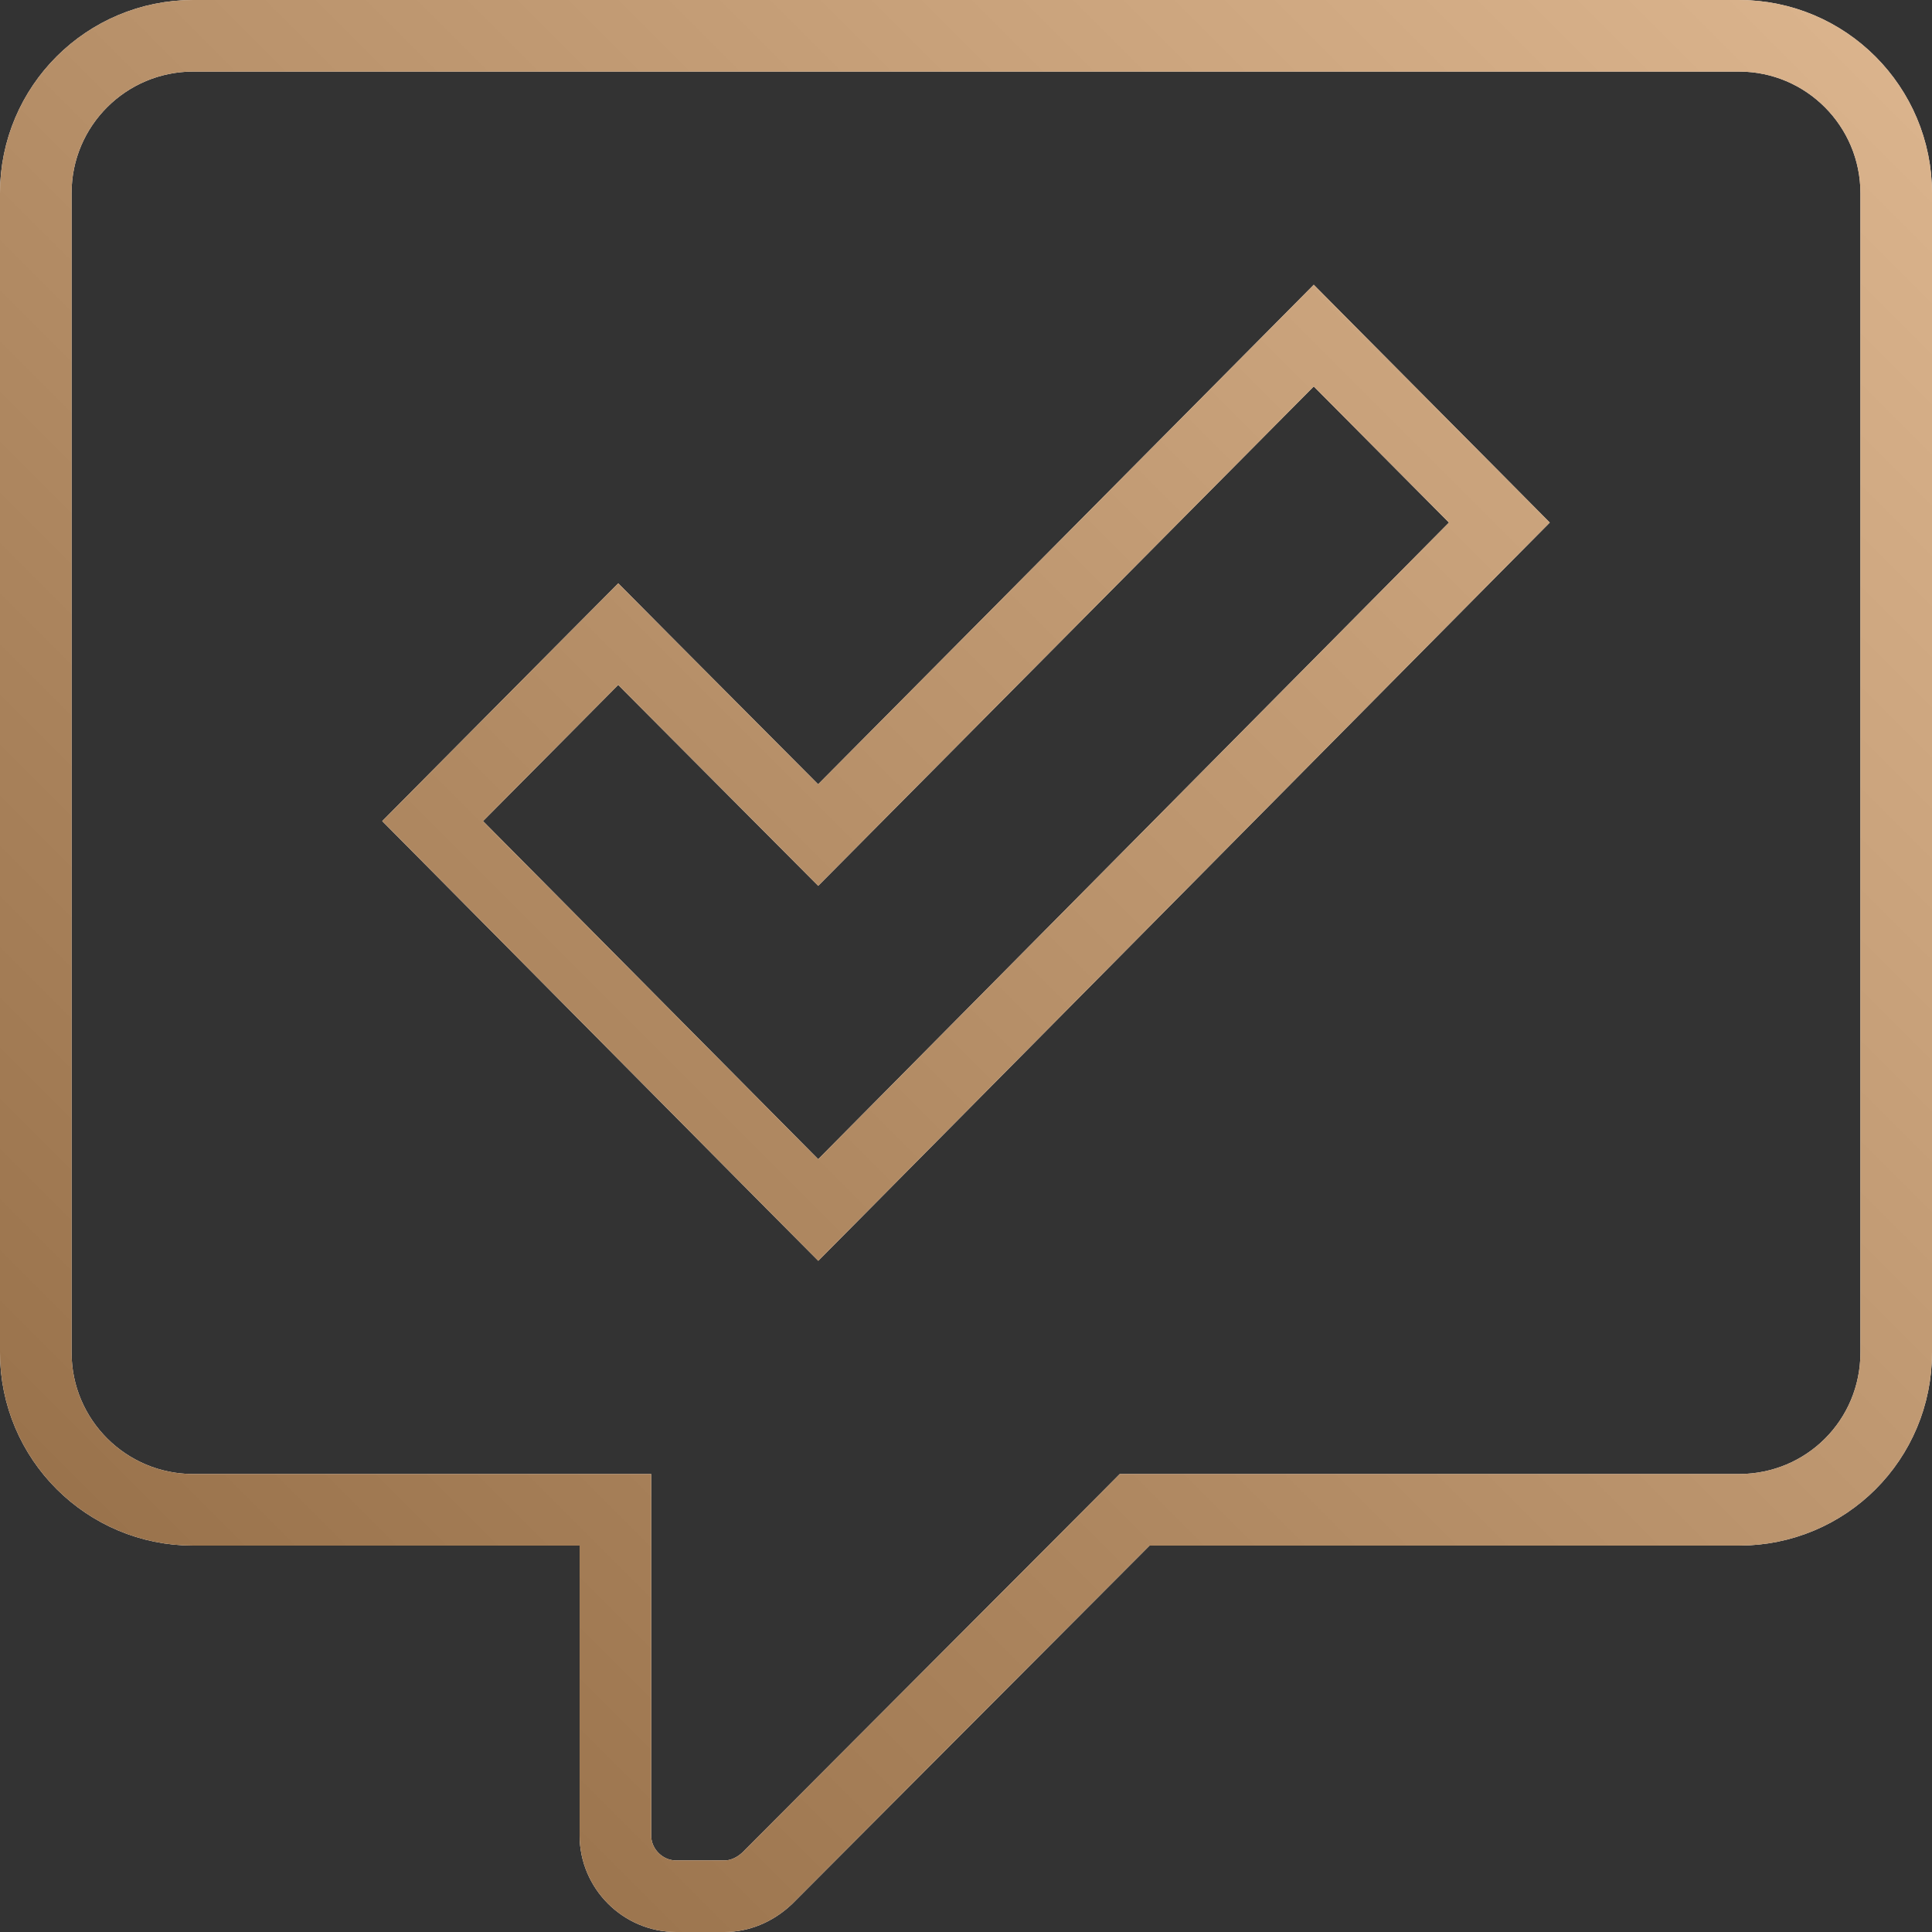
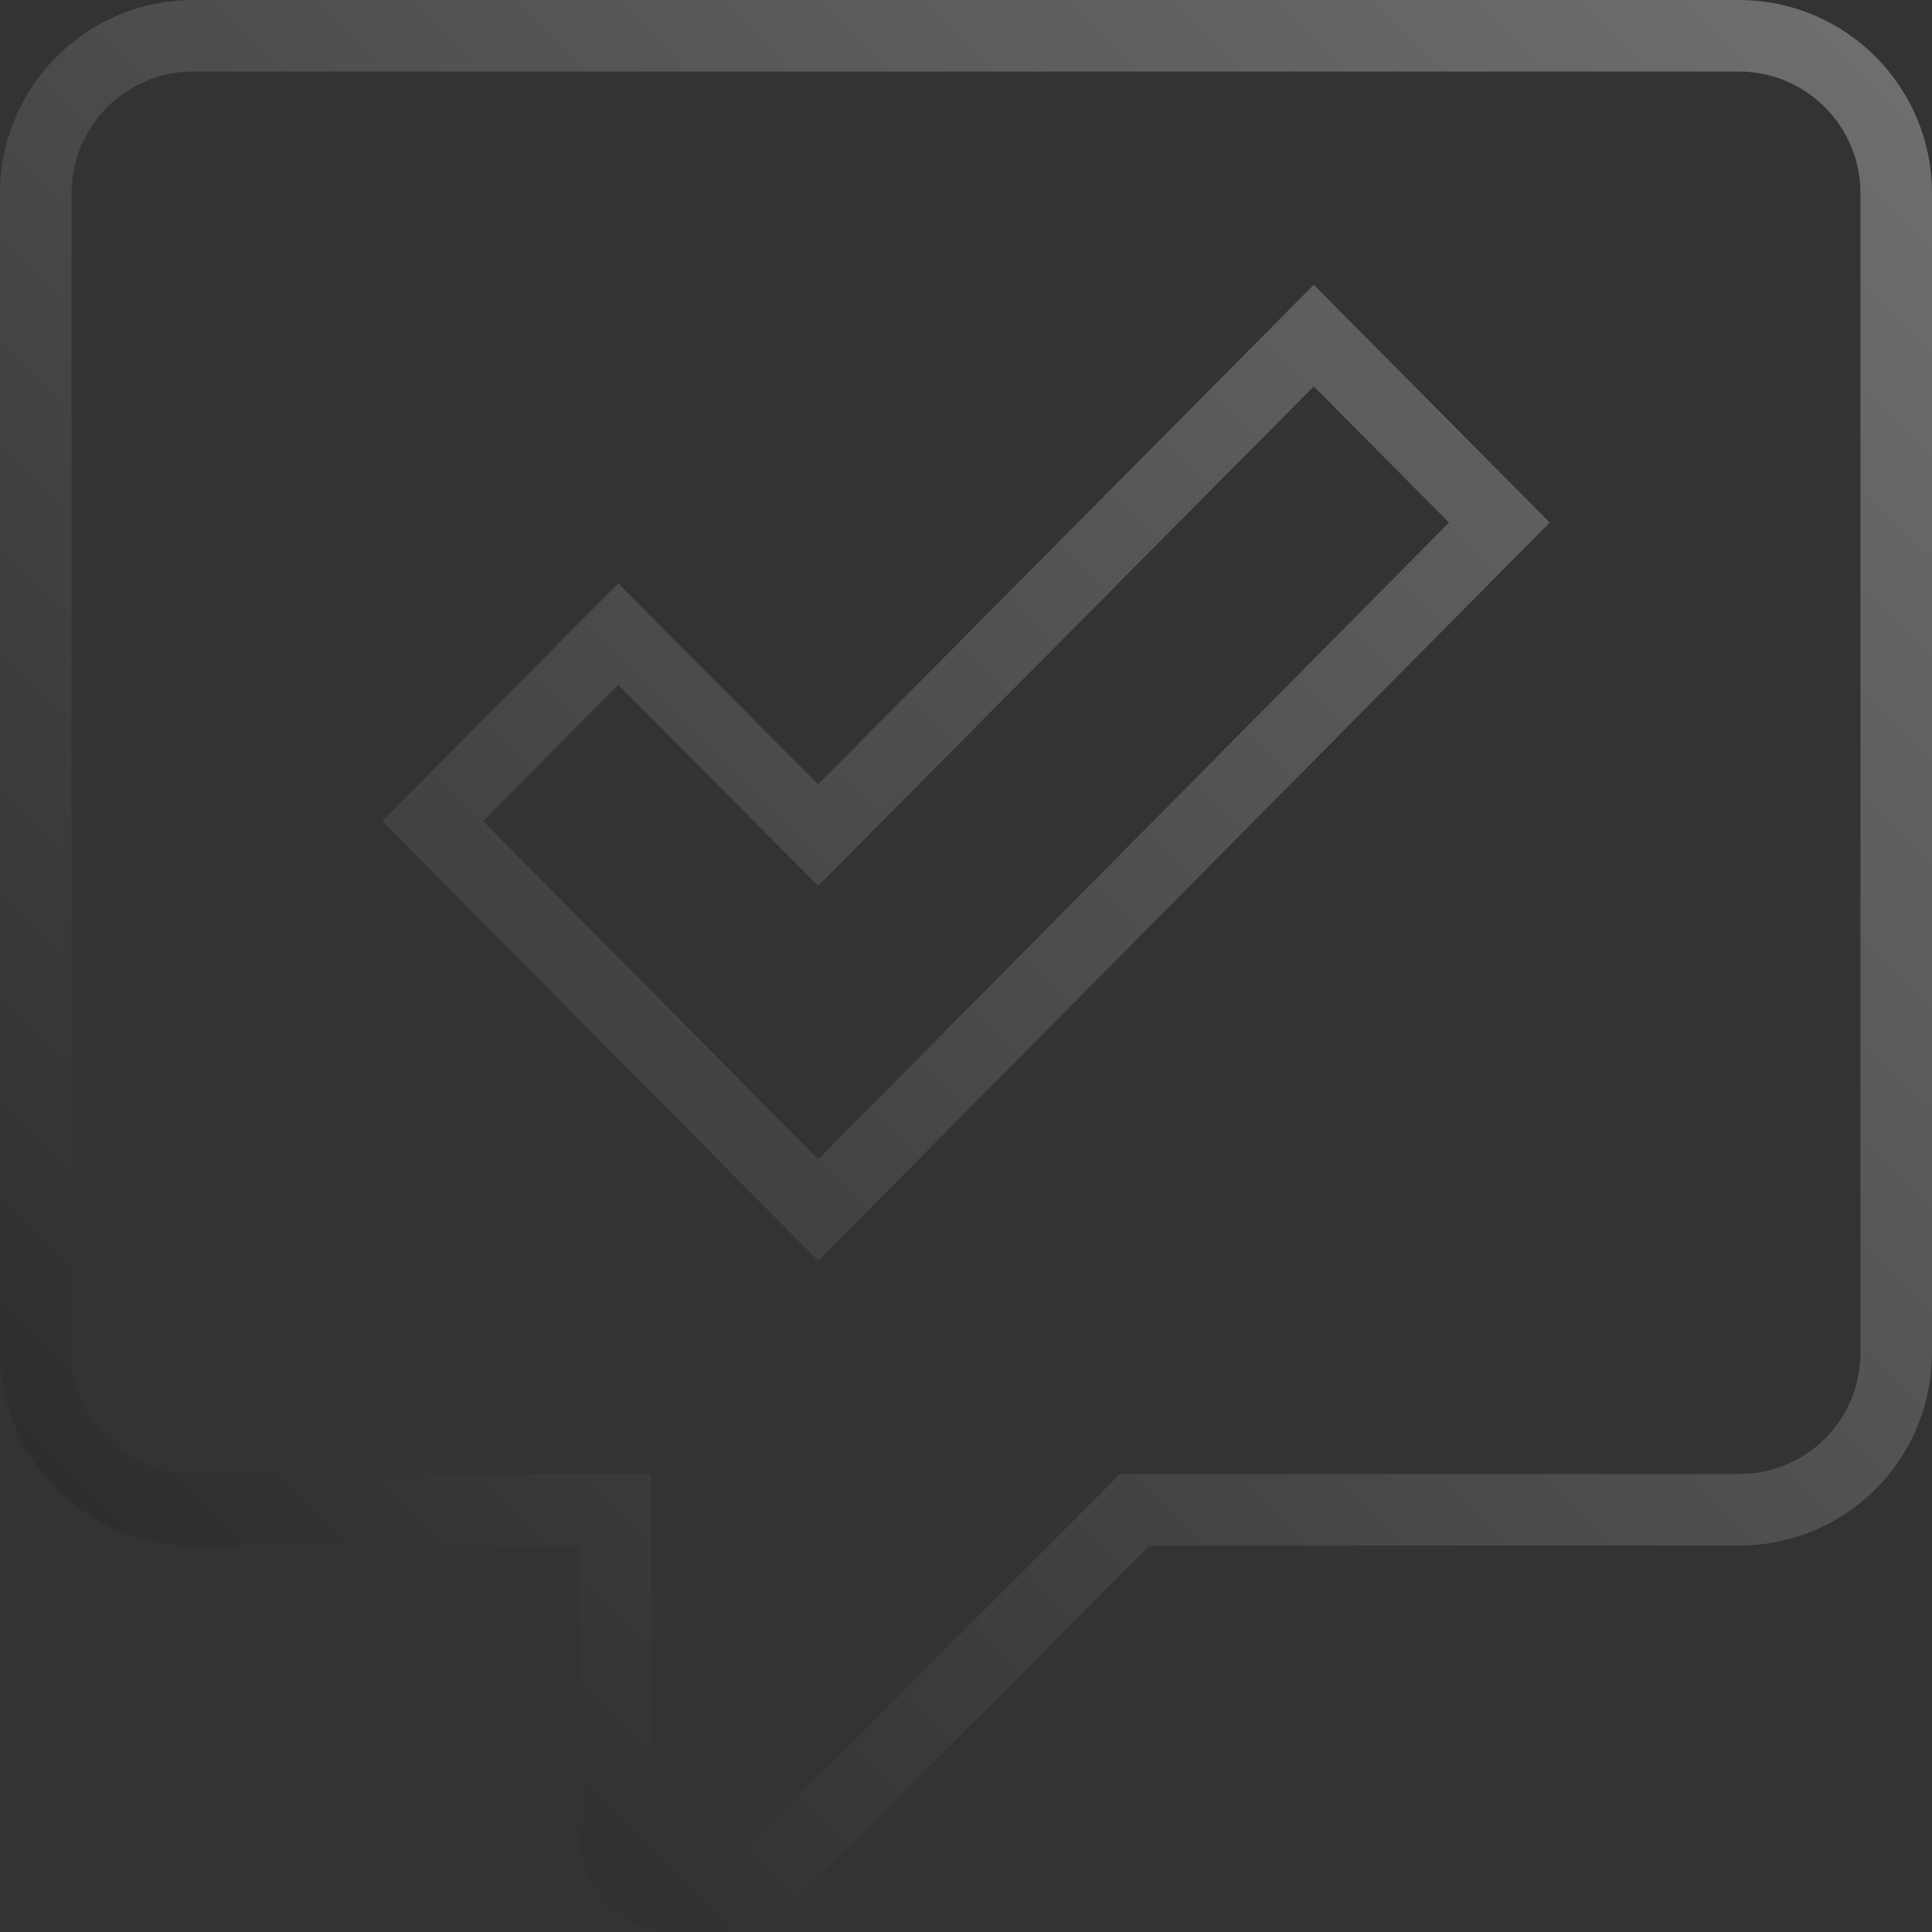
<svg xmlns="http://www.w3.org/2000/svg" width="27" height="27" viewBox="0 0 27 27" fill="none">
  <rect x="0" y="0" width="27" height="27" fill="#333333" stroke="none" />
-   <path d="M8.6 21.6V21.1H8.1H2.7C1.49 21.1 0.5 20.121 0.5 18.9V2.7C0.5 1.479 1.49 0.5 2.7 0.5H24.3C25.521 0.5 26.5 1.49 26.5 2.7V18.9C26.5 20.122 25.522 21.1 24.3 21.1H16.065H15.857L15.711 21.247L10.721 26.25C10.54 26.42 10.326 26.5 10.125 26.5H9.45C8.984 26.5 8.6 26.116 8.6 25.65V21.6ZM11.079 16.552L11.435 16.91L11.79 16.552L20.605 7.655L20.954 7.303L20.605 6.951L18.715 5.048L18.36 4.69L18.005 5.048L11.434 11.67L8.994 9.219L8.64 8.862L8.285 9.219L6.395 11.123L6.046 11.475L6.395 11.827L11.079 16.552Z" stroke="white" />
-   <path d="M8.6 21.6V21.1H8.1H2.7C1.49 21.1 0.5 20.121 0.5 18.9V2.7C0.5 1.479 1.49 0.5 2.7 0.5H24.3C25.521 0.5 26.5 1.49 26.5 2.7V18.9C26.5 20.122 25.522 21.1 24.3 21.1H16.065H15.857L15.711 21.247L10.721 26.25C10.54 26.42 10.326 26.5 10.125 26.5H9.45C8.984 26.5 8.6 26.116 8.6 25.65V21.6ZM11.079 16.552L11.435 16.91L11.79 16.552L20.605 7.655L20.954 7.303L20.605 6.951L18.715 5.048L18.36 4.69L18.005 5.048L11.434 11.67L8.994 9.219L8.64 8.862L8.285 9.219L6.395 11.123L6.046 11.475L6.395 11.827L11.079 16.552Z" stroke="#CE965F" />
  <path d="M8.6 21.6V21.1H8.1H2.7C1.49 21.1 0.5 20.121 0.5 18.9V2.7C0.5 1.479 1.49 0.5 2.7 0.5H24.3C25.521 0.5 26.5 1.49 26.5 2.7V18.9C26.5 20.122 25.522 21.1 24.3 21.1H16.065H15.857L15.711 21.247L10.721 26.25C10.54 26.42 10.326 26.5 10.125 26.5H9.45C8.984 26.5 8.6 26.116 8.6 25.65V21.6ZM11.079 16.552L11.435 16.91L11.79 16.552L20.605 7.655L20.954 7.303L20.605 6.951L18.715 5.048L18.36 4.69L18.005 5.048L11.434 11.67L8.994 9.219L8.64 8.862L8.285 9.219L6.395 11.123L6.046 11.475L6.395 11.827L11.079 16.552Z" stroke="url(#paint0_linear_1625_1211)" stroke-opacity="0.3" style="mix-blend-mode:overlay" />
  <defs>
    <linearGradient id="paint0_linear_1625_1211" x1="0" y1="27" x2="27" y2="0" gradientUnits="userSpaceOnUse">
      <stop />
      <stop offset="1" stop-color="white" />
    </linearGradient>
  </defs>
</svg>